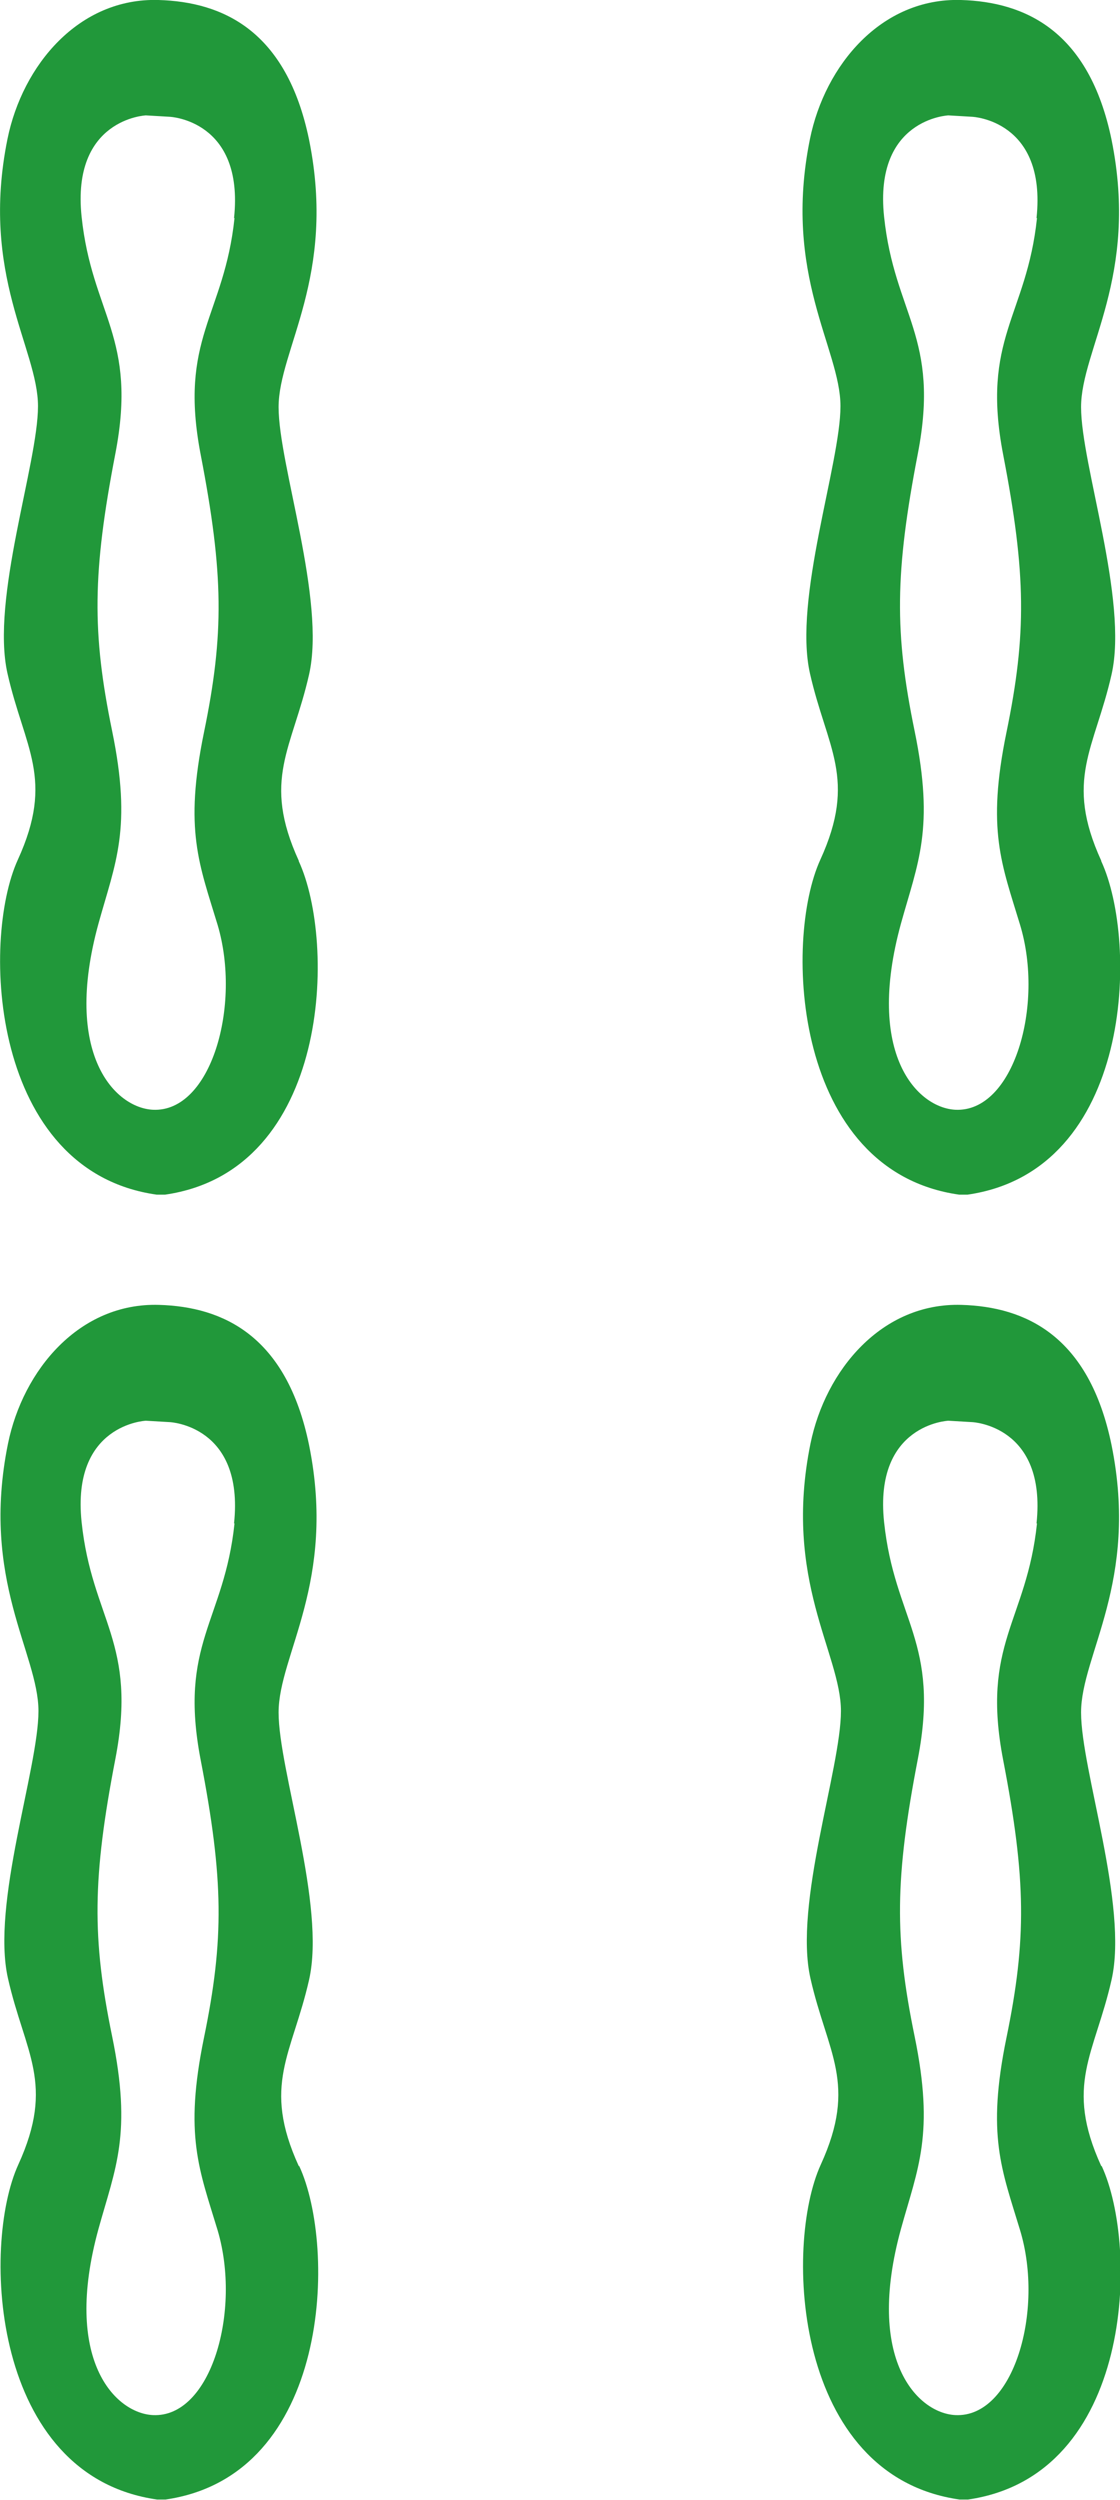
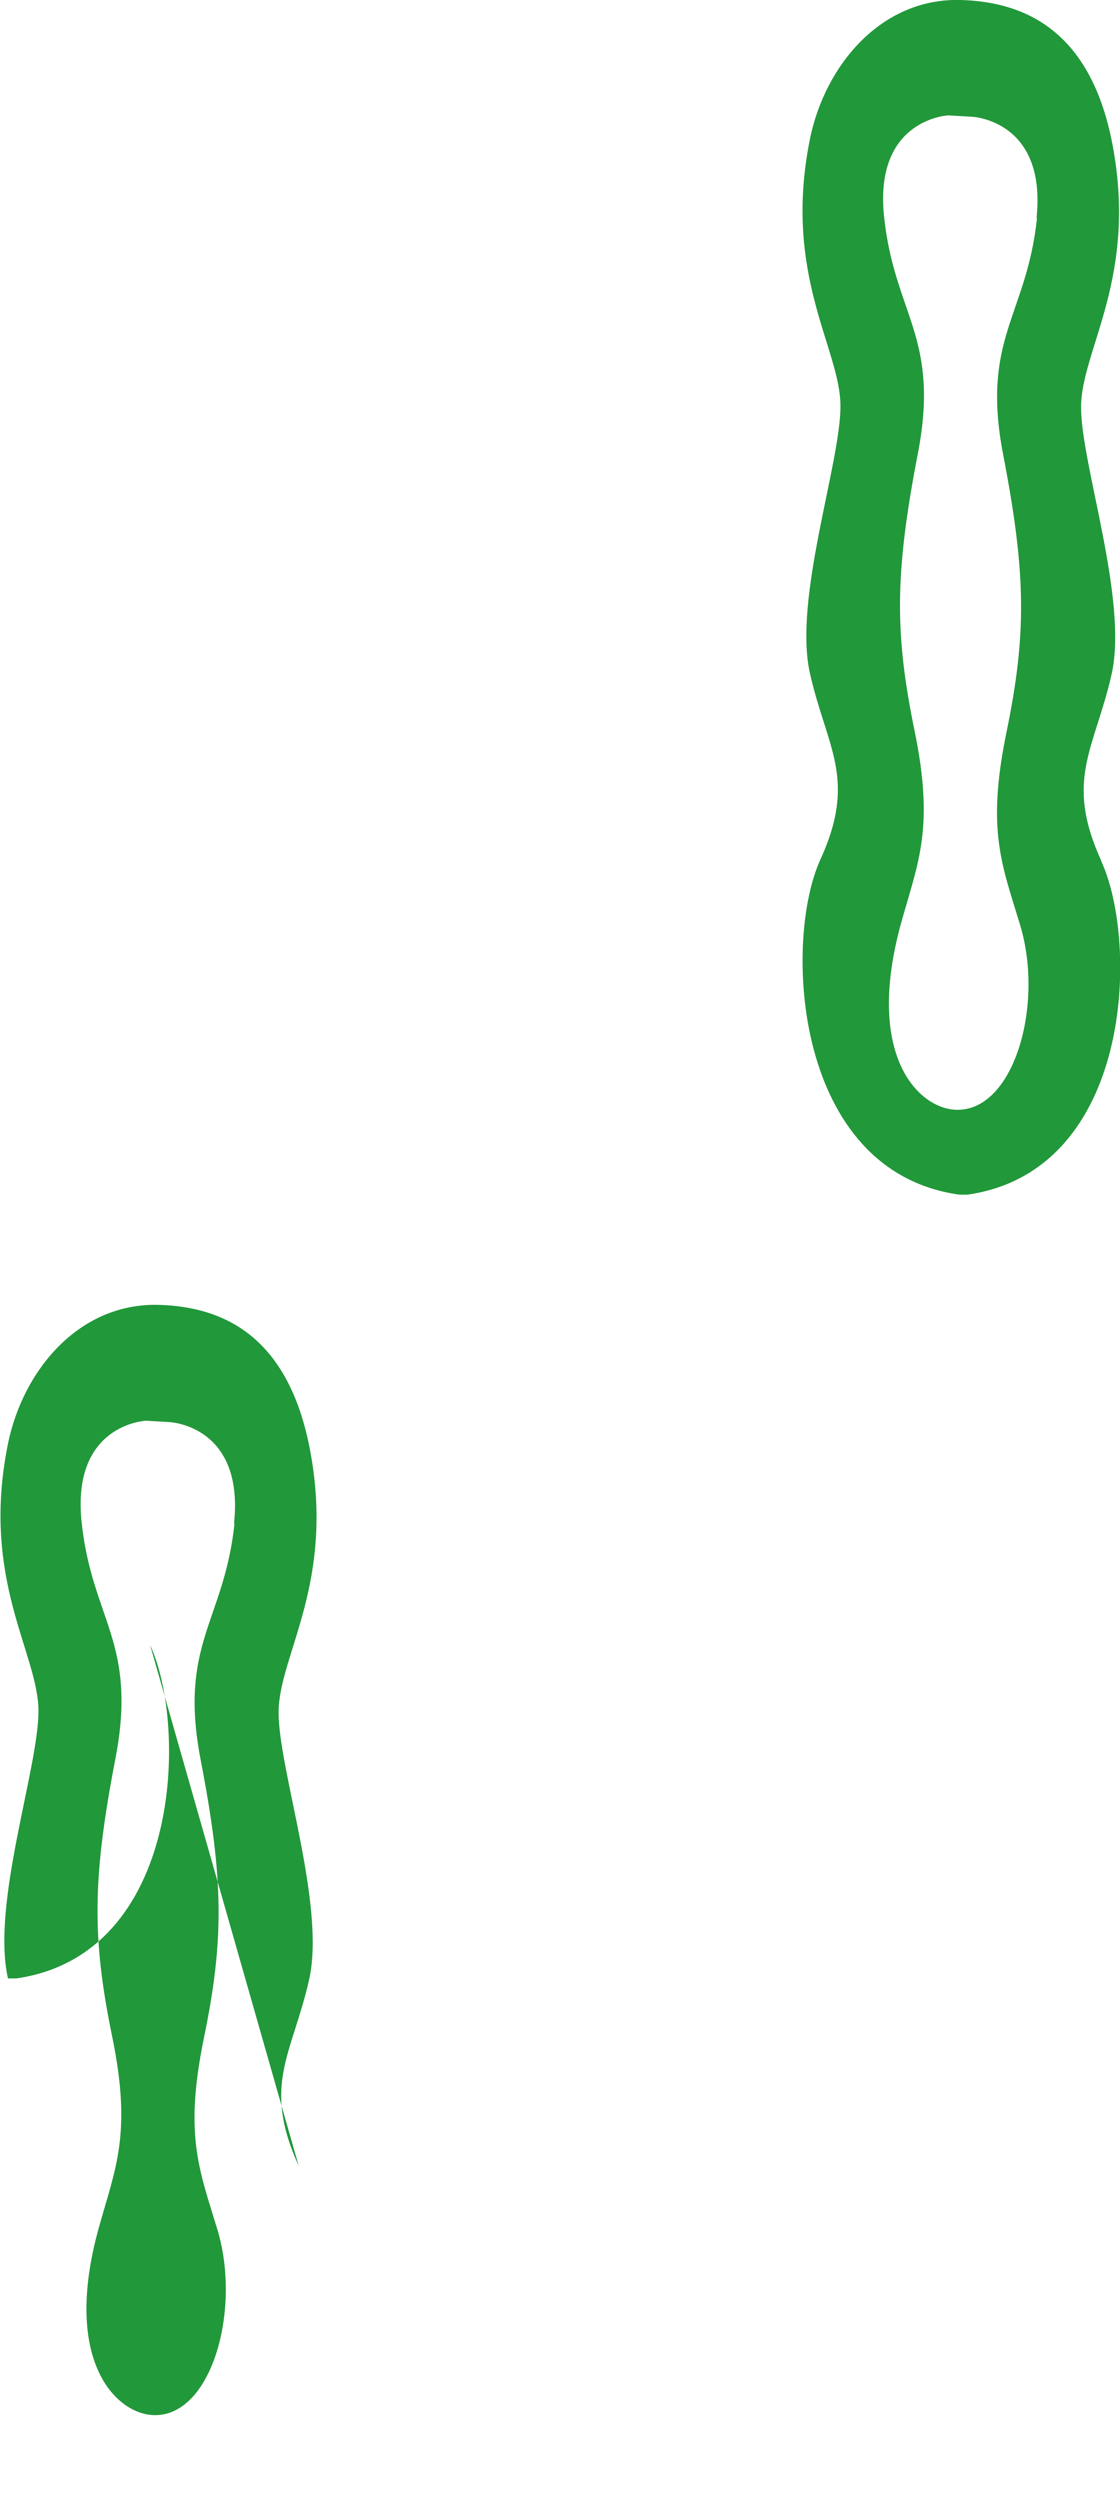
<svg xmlns="http://www.w3.org/2000/svg" id="_图层_2" data-name="图层 2" viewBox="0 0 23.88 53.3">
  <defs>
    <style>
      .cls-1 {
        fill: #21983a;
      }
    </style>
  </defs>
  <g id="_图层_1-2" data-name="图层 1">
-     <path class="cls-1" d="M5,4.65c-.22,2.09-1.2,2.56-.72,5.05,.49,2.54,.5,3.82,.07,5.91-.43,2.09-.1,2.82,.29,4.11,.51,1.72-.14,4-1.38,3.94-.8-.04-1.93-1.17-1.16-3.97,.36-1.3,.72-2.02,.29-4.11-.43-2.09-.42-3.37,.07-5.91,.48-2.49-.5-2.96-.72-5.05-.22-2.09,1.37-2.16,1.37-2.16l.51,.03s1.59,.07,1.37,2.16h0Zm1.37,13.7c-.79-1.73-.14-2.38,.22-3.97,.36-1.59-.65-4.47-.65-5.7s1.24-2.78,.65-5.7C6.11,.65,4.75,.04,3.38,0,1.68-.05,.48,1.39,.16,2.96c-.59,2.91,.65,4.47,.65,5.7S-.2,12.77,.16,14.36c.36,1.59,1.01,2.24,.22,3.97-.79,1.73-.58,6.64,2.96,7.14h.18c3.53-.51,3.65-5.38,2.85-7.11Z" />
-     <path class="cls-1" d="M5,32.48c-.22,2.09-1.2,2.56-.72,5.05,.49,2.54,.5,3.82,.07,5.91-.43,2.09-.1,2.82,.29,4.11,.51,1.72-.14,4-1.38,3.94-.8-.04-1.93-1.17-1.16-3.97,.36-1.3,.72-2.02,.29-4.11-.43-2.09-.42-3.37,.07-5.91,.48-2.49-.5-2.96-.72-5.05-.22-2.09,1.37-2.16,1.37-2.16l.51,.03s1.59,.07,1.37,2.16h0Zm1.37,13.7c-.79-1.73-.14-2.38,.22-3.97,.36-1.59-.65-4.47-.65-5.7s1.24-2.78,.65-5.7c-.48-2.34-1.84-2.95-3.2-2.99-1.7-.05-2.9,1.39-3.22,2.96-.59,2.91,.65,4.47,.65,5.7s-1.01,4.11-.65,5.7c.36,1.59,1.01,2.24,.22,3.97-.79,1.73-.58,6.64,2.96,7.14h.18c3.53-.51,3.65-5.38,2.85-7.11Z" />
+     <path class="cls-1" d="M5,32.48c-.22,2.09-1.2,2.56-.72,5.05,.49,2.54,.5,3.82,.07,5.91-.43,2.09-.1,2.82,.29,4.11,.51,1.72-.14,4-1.38,3.94-.8-.04-1.93-1.17-1.16-3.97,.36-1.3,.72-2.02,.29-4.11-.43-2.09-.42-3.37,.07-5.91,.48-2.49-.5-2.96-.72-5.05-.22-2.09,1.37-2.16,1.37-2.16l.51,.03s1.59,.07,1.37,2.16h0Zm1.37,13.7c-.79-1.73-.14-2.38,.22-3.97,.36-1.59-.65-4.47-.65-5.7s1.24-2.78,.65-5.7c-.48-2.34-1.84-2.95-3.2-2.99-1.7-.05-2.9,1.39-3.22,2.96-.59,2.91,.65,4.47,.65,5.7s-1.01,4.11-.65,5.7h.18c3.53-.51,3.65-5.38,2.85-7.11Z" />
    <path class="cls-1" d="M22.11,4.65c-.22,2.09-1.2,2.56-.72,5.05,.49,2.54,.5,3.82,.07,5.91-.43,2.09-.1,2.82,.29,4.11,.52,1.72-.14,4-1.38,3.94-.8-.04-1.93-1.17-1.16-3.97,.36-1.3,.72-2.02,.29-4.11-.43-2.09-.42-3.37,.07-5.91,.48-2.49-.5-2.96-.72-5.05-.22-2.09,1.37-2.16,1.37-2.16l.51,.03s1.59,.07,1.37,2.16h0Zm1.37,13.7c-.79-1.73-.14-2.38,.22-3.97,.36-1.59-.65-4.47-.65-5.7s1.24-2.78,.65-5.7C23.22,.65,21.85,.04,20.49,0c-1.7-.05-2.9,1.39-3.22,2.96-.59,2.91,.65,4.47,.65,5.7s-1.01,4.11-.65,5.7c.36,1.59,1.01,2.24,.22,3.97-.79,1.73-.58,6.64,2.96,7.14h.18c3.53-.51,3.65-5.38,2.85-7.11Z" />
-     <path class="cls-1" d="M22.11,32.48c-.22,2.09-1.2,2.56-.72,5.05,.49,2.54,.5,3.82,.07,5.91-.43,2.09-.1,2.82,.29,4.11,.52,1.72-.14,4-1.38,3.94-.8-.04-1.93-1.17-1.16-3.97,.36-1.3,.72-2.02,.29-4.11-.43-2.09-.42-3.37,.07-5.91,.48-2.49-.5-2.96-.72-5.05-.22-2.09,1.37-2.16,1.37-2.16l.51,.03s1.59,.07,1.37,2.16h0Zm1.37,13.7c-.79-1.73-.14-2.38,.22-3.97,.36-1.59-.65-4.47-.65-5.7s1.24-2.78,.65-5.7c-.48-2.34-1.84-2.95-3.2-2.99-1.7-.05-2.9,1.39-3.22,2.96-.59,2.91,.65,4.47,.65,5.7s-1.01,4.11-.65,5.7c.36,1.59,1.01,2.24,.22,3.97-.79,1.73-.58,6.64,2.96,7.14h.18c3.53-.51,3.65-5.38,2.85-7.11Z" />
  </g>
</svg>